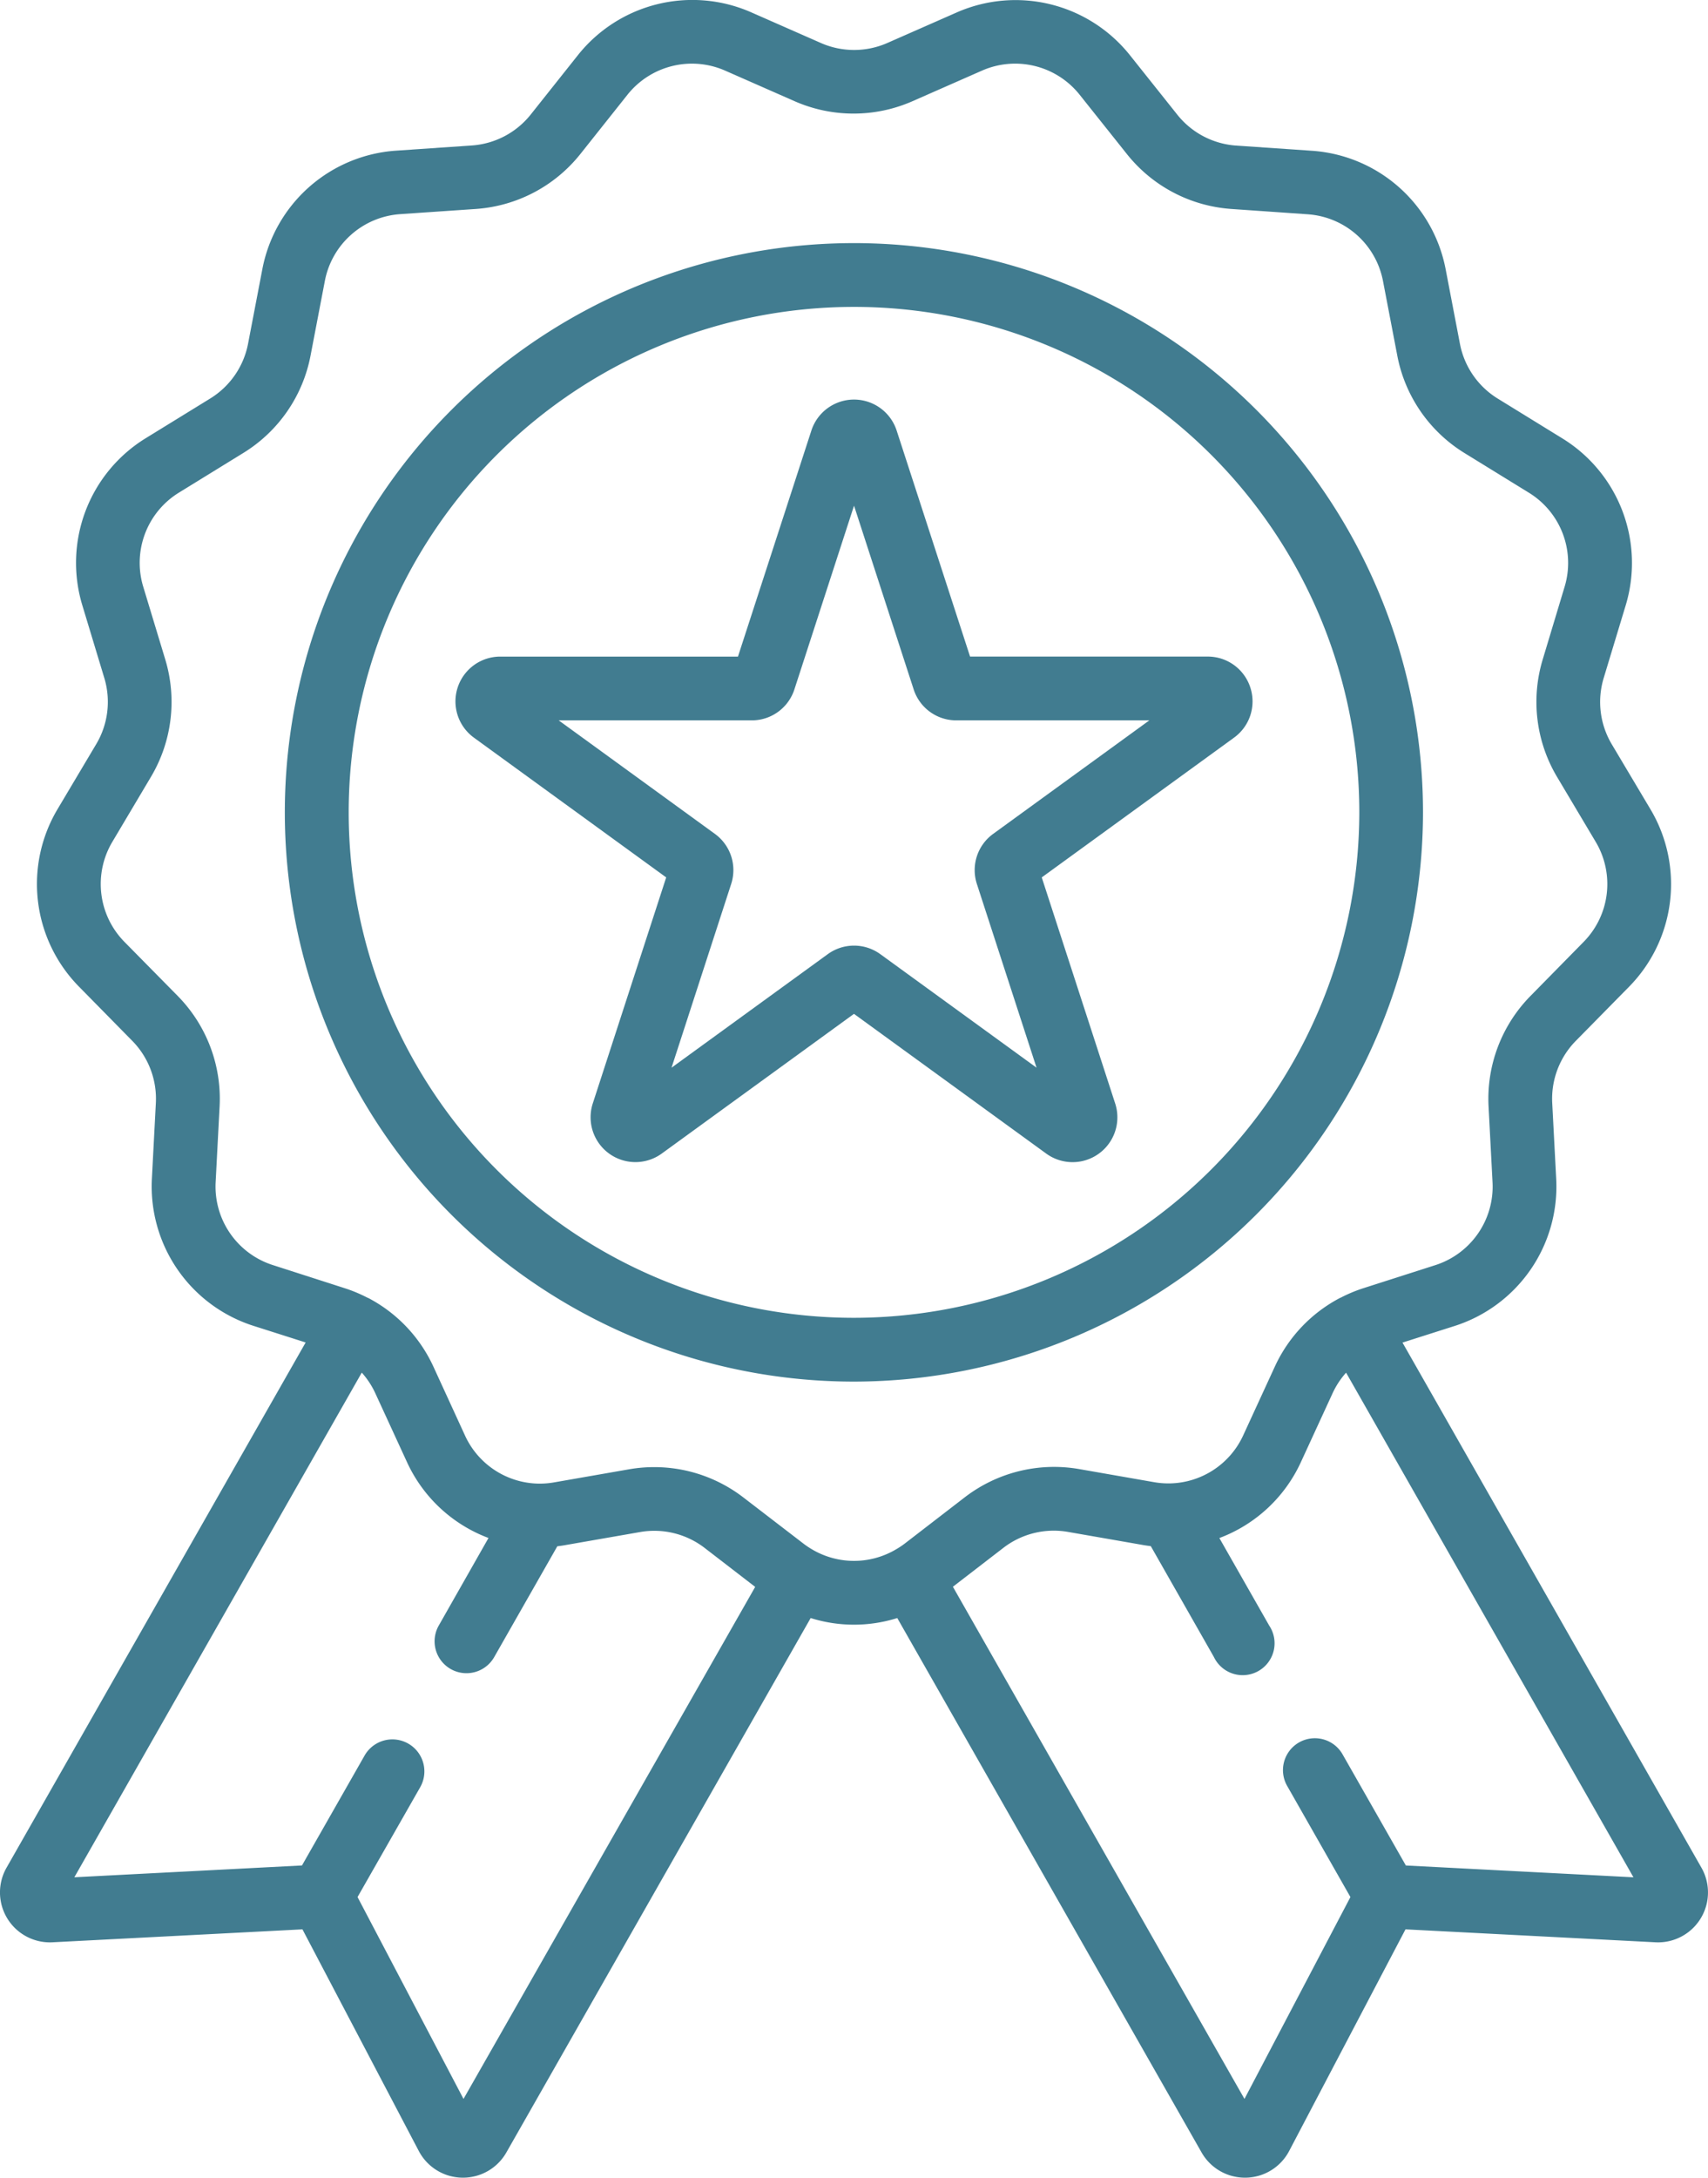
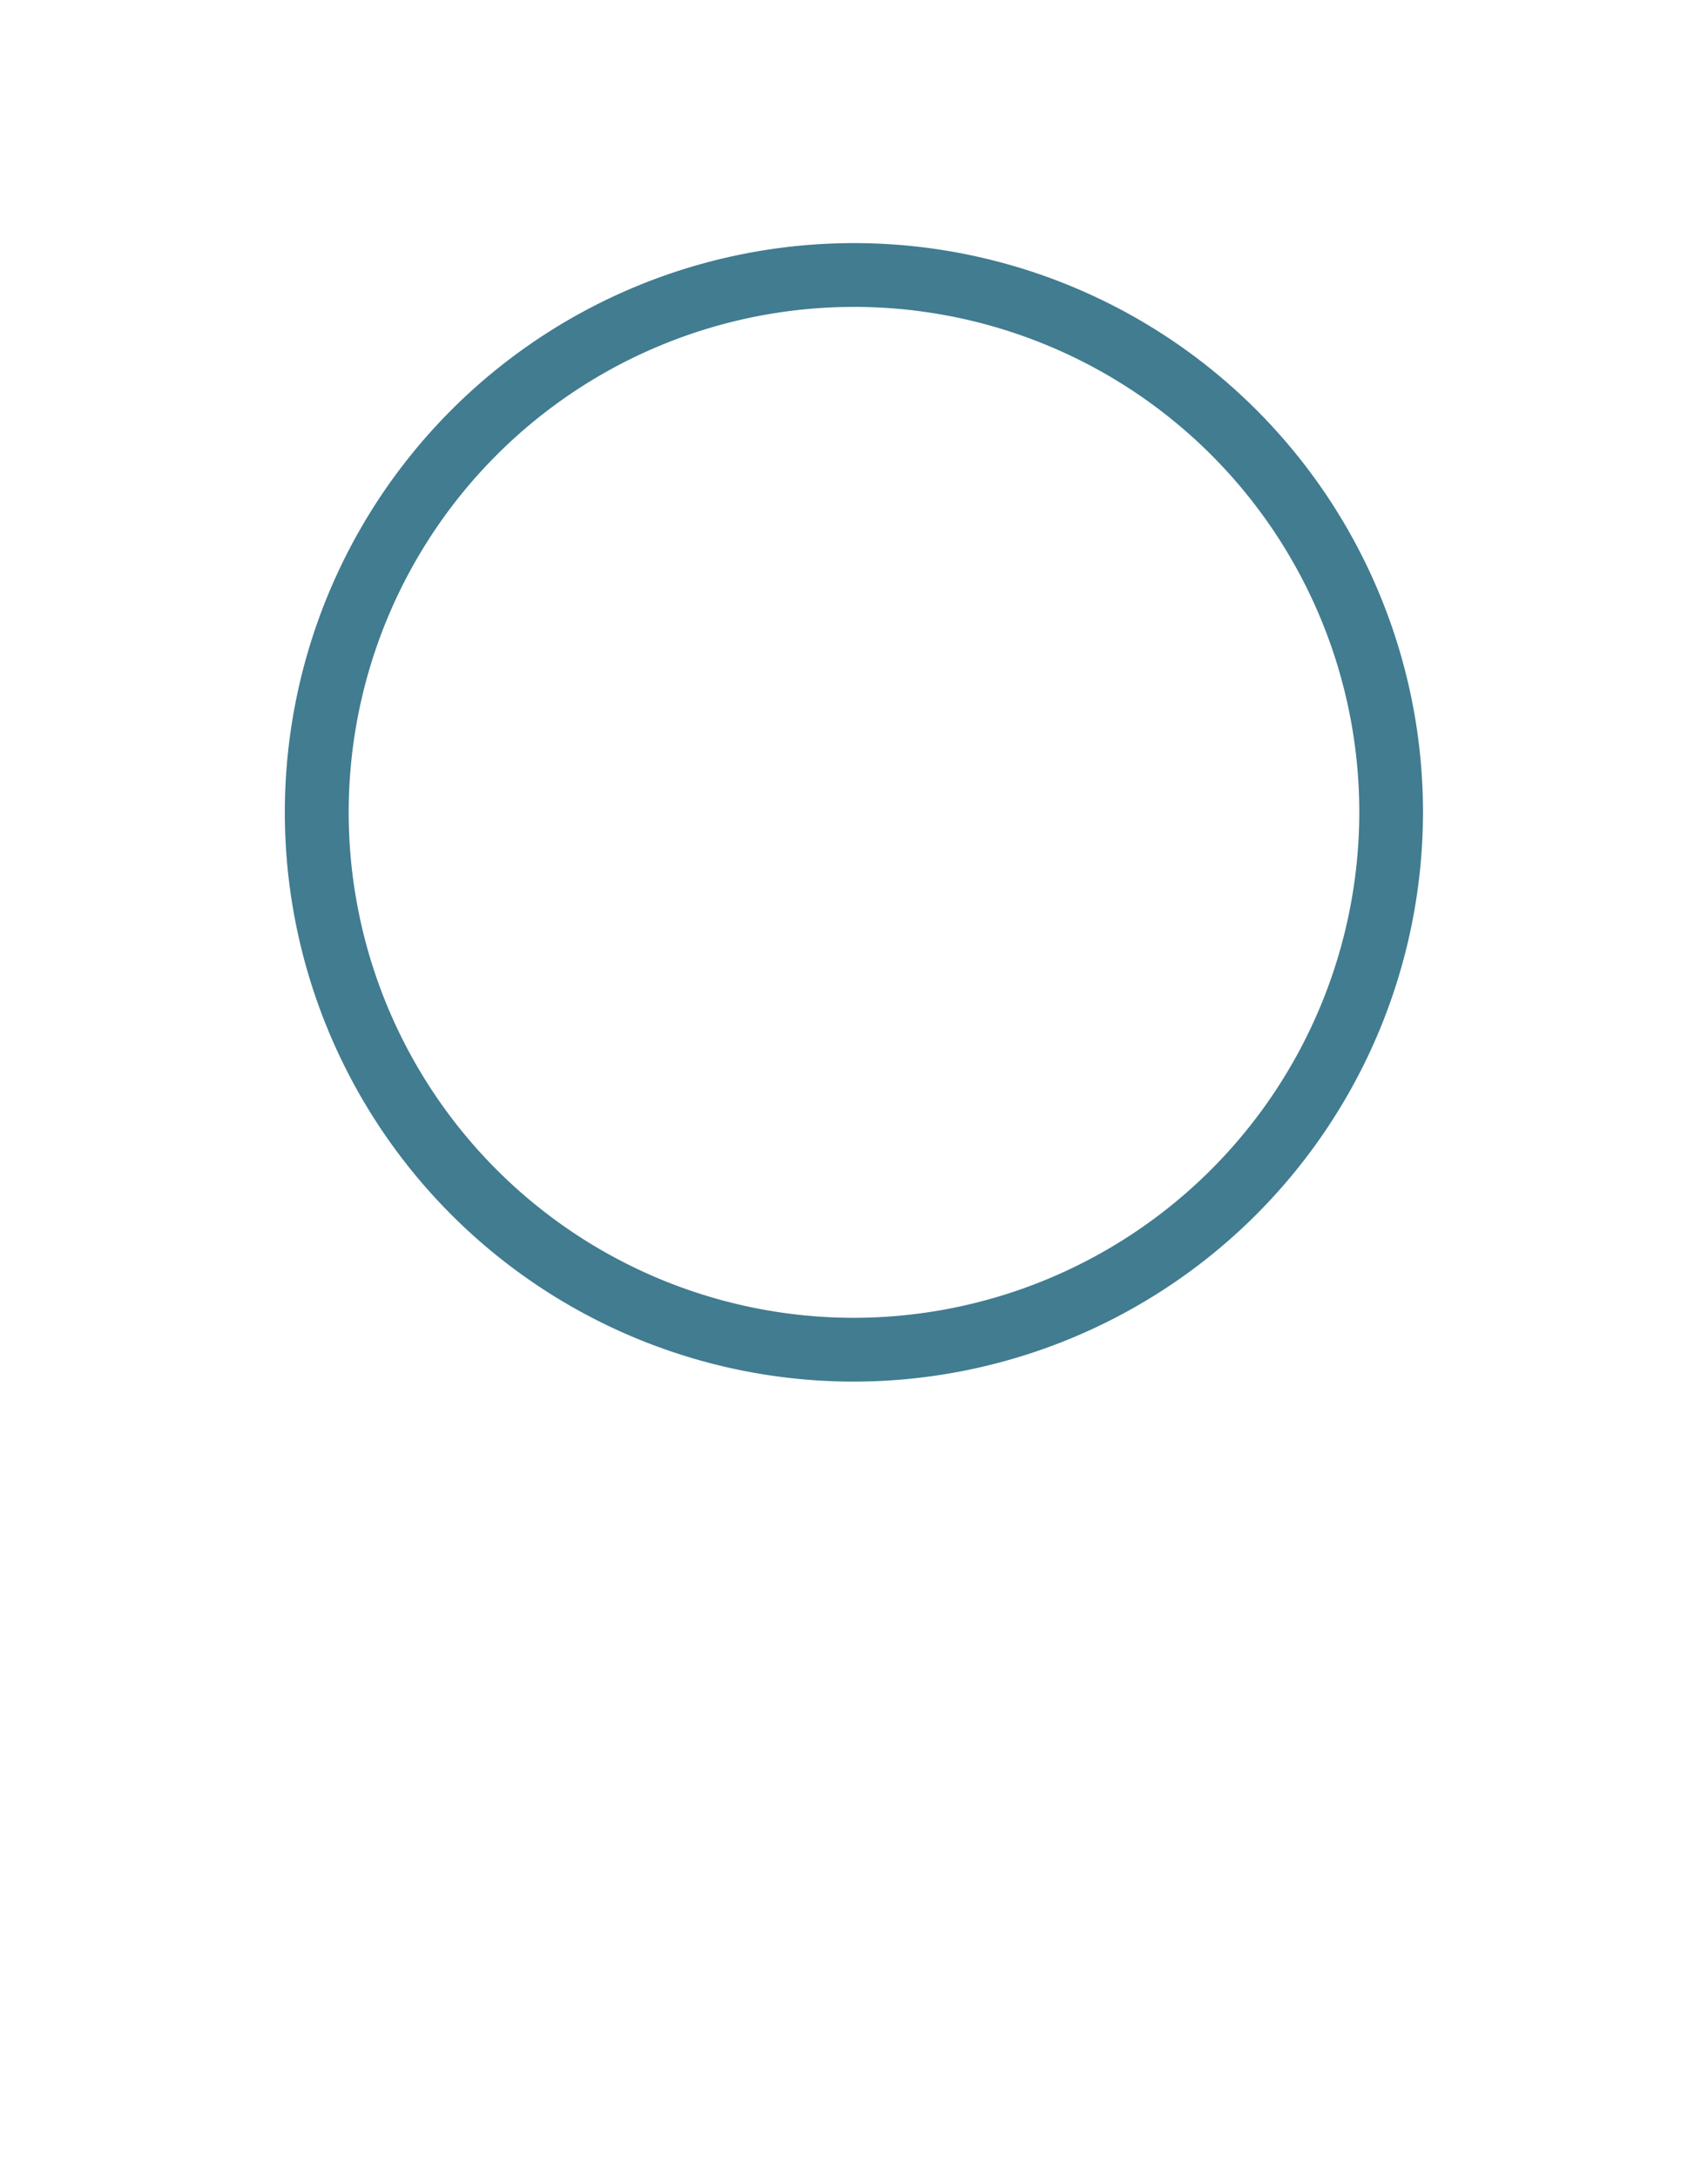
<svg xmlns="http://www.w3.org/2000/svg" id="surface1" width="61.38" height="78.237" viewBox="0 0 61.38 78.237">
  <path id="Path_793" data-name="Path 793" d="M108.4,77.607A20.451,20.451,0,1,0,87.952,98.059,20.474,20.474,0,0,0,108.4,77.607ZM87.952,95.767a18.159,18.159,0,1,1,18.159-18.16A18.18,18.18,0,0,1,87.952,95.767Zm0,0" transform="translate(-57.262 -48.423)" fill="#417c90" />
-   <path id="Path_794" data-name="Path 794" d="M136.179,104.281a1.606,1.606,0,0,0-1.532-1.113h-8.54l-2.639-8.122a1.611,1.611,0,0,0-3.063,0l-2.639,8.123h-8.541a1.61,1.61,0,0,0-.947,2.913l6.909,5.02-2.639,8.122a1.611,1.611,0,0,0,2.478,1.8l6.909-5.02,6.909,5.02a1.61,1.61,0,0,0,2.478-1.8l-2.639-8.122,6.909-5.02A1.606,1.606,0,0,0,136.179,104.281Zm-9.242,5.257a1.607,1.607,0,0,0-.585,1.8l2.144,6.6-5.612-4.077a1.607,1.607,0,0,0-1.893,0l-5.612,4.077,2.143-6.6a1.607,1.607,0,0,0-.585-1.8l-5.613-4.078h6.938a1.607,1.607,0,0,0,1.532-1.113l2.143-6.6,2.143,6.6a1.607,1.607,0,0,0,1.532,1.113h6.938Zm0,0" transform="translate(-91.246 -79.58)" fill="#417c90" />
-   <path id="Path_795" data-name="Path 795" d="M61.643,67.1,50.9,48.235l1.883-.6a5.256,5.256,0,0,0,3.641-5.275l-.143-2.732a2.965,2.965,0,0,1,.845-2.23l1.919-1.95a5.256,5.256,0,0,0,.772-6.363l-1.4-2.352a2.969,2.969,0,0,1-.288-2.368l.793-2.619a5.255,5.255,0,0,0-2.272-5.992l-2.33-1.435a2.965,2.965,0,0,1-1.355-1.963l-.515-2.687a5.255,5.255,0,0,0-4.8-4.251l-2.73-.187a2.965,2.965,0,0,1-2.111-1.108l-1.705-2.14A5.256,5.256,0,0,0,34.885.446l-2.5,1.1h0a2.966,2.966,0,0,1-2.385,0l-2.5-1.1A5.256,5.256,0,0,0,21.269,1.98l-1.7,2.139a2.965,2.965,0,0,1-2.111,1.108l-2.73.187a5.256,5.256,0,0,0-4.8,4.251l-.515,2.687a2.969,2.969,0,0,1-1.355,1.963l-2.33,1.434a5.256,5.256,0,0,0-2.272,5.993l.792,2.619a2.965,2.965,0,0,1-.287,2.367l-1.4,2.353a5.256,5.256,0,0,0,.772,6.362l1.919,1.951A2.966,2.966,0,0,1,6.1,39.624l-.143,2.733A5.257,5.257,0,0,0,9.6,47.631l1.883.6L.734,67.1A1.794,1.794,0,0,0,2.386,69.78l8.982-.465,4.181,7.963a1.793,1.793,0,0,0,1.558.959h.03a1.794,1.794,0,0,0,1.559-.906l10.936-19.2a5.192,5.192,0,0,0,3.112,0l10.936,19.2a1.793,1.793,0,0,0,1.558.906h.031a1.792,1.792,0,0,0,1.558-.959l4.181-7.963,8.982.465A1.794,1.794,0,0,0,61.643,67.1ZM17.156,75.407l-3.808-7.252L15.6,64.208A1.146,1.146,0,1,0,13.6,63.073l-2.249,3.947-8.18.424L13.5,49.314a2.964,2.964,0,0,1,.483.734l1.144,2.486a5.249,5.249,0,0,0,2.927,2.721L16.267,58.4a1.146,1.146,0,1,0,1.992,1.134l2.268-3.981c.093-.011.186-.024.279-.041l2.7-.471a2.967,2.967,0,0,1,2.315.571l1.817,1.4ZM32.679,55.675l-.011.006-.018.011a2.96,2.96,0,0,1-2.921,0l-.018-.011-.011-.006a2.958,2.958,0,0,1-.316-.209L27.215,53.8a5.253,5.253,0,0,0-4.109-1.013l-2.7.471a2.95,2.95,0,0,1-.519.044H19.85a2.96,2.96,0,0,1-2.637-1.721L16.07,49.09a5.264,5.264,0,0,0-2.346-2.462l-.007,0-.019-.009-.073-.037-.017-.008a5.213,5.213,0,0,0-.7-.286L10.3,45.449a2.962,2.962,0,0,1-2.052-2.973l.143-2.733a5.264,5.264,0,0,0-1.5-3.956L4.969,33.837a2.962,2.962,0,0,1-.436-3.586L5.93,27.9a5.265,5.265,0,0,0,.51-4.2l-.793-2.618A2.96,2.96,0,0,1,6.928,17.7l2.33-1.435a5.262,5.262,0,0,0,2.4-3.483l.515-2.687a2.963,2.963,0,0,1,2.7-2.4l2.73-.187a5.265,5.265,0,0,0,3.747-1.967l1.7-2.139a2.962,2.962,0,0,1,3.507-.864l2.5,1.1a5.263,5.263,0,0,0,4.232,0l2.5-1.1a2.961,2.961,0,0,1,3.507.864l1.705,2.14a5.263,5.263,0,0,0,3.747,1.966L47.5,7.7A2.961,2.961,0,0,1,50.2,10.1l.515,2.687a5.266,5.266,0,0,0,2.4,3.482l2.33,1.435a2.96,2.96,0,0,1,1.281,3.377L55.937,23.7a5.264,5.264,0,0,0,.51,4.2l1.4,2.352a2.961,2.961,0,0,1-.436,3.586l-1.918,1.951a5.264,5.264,0,0,0-1.5,3.957l.143,2.732a2.962,2.962,0,0,1-2.051,2.973l-2.606.835a5.284,5.284,0,0,0-.7.285l-.017.008-.074.038-.018.009-.006,0a5.265,5.265,0,0,0-2.347,2.462l-1.144,2.486a2.96,2.96,0,0,1-2.634,1.72l-.049,0a2.961,2.961,0,0,1-.515-.044l-2.695-.471A5.264,5.264,0,0,0,35.161,53.8l-2.167,1.67A2.925,2.925,0,0,1,32.679,55.675ZM51.021,67.021l-2.267-3.98a1.146,1.146,0,1,0-1.991,1.135l2.266,3.979-3.808,7.252-10.478-18.4,1.817-1.4a2.967,2.967,0,0,1,2.315-.571l2.7.471c.093.017.187.029.28.041l2.266,3.98A1.146,1.146,0,1,0,46.109,58.4l-1.79-3.143a5.251,5.251,0,0,0,2.927-2.721l1.144-2.486a2.968,2.968,0,0,1,.483-.734L59.2,67.445Zm0,0" transform="translate(-0.499 -0.001)" fill="#417c90" />
</svg>